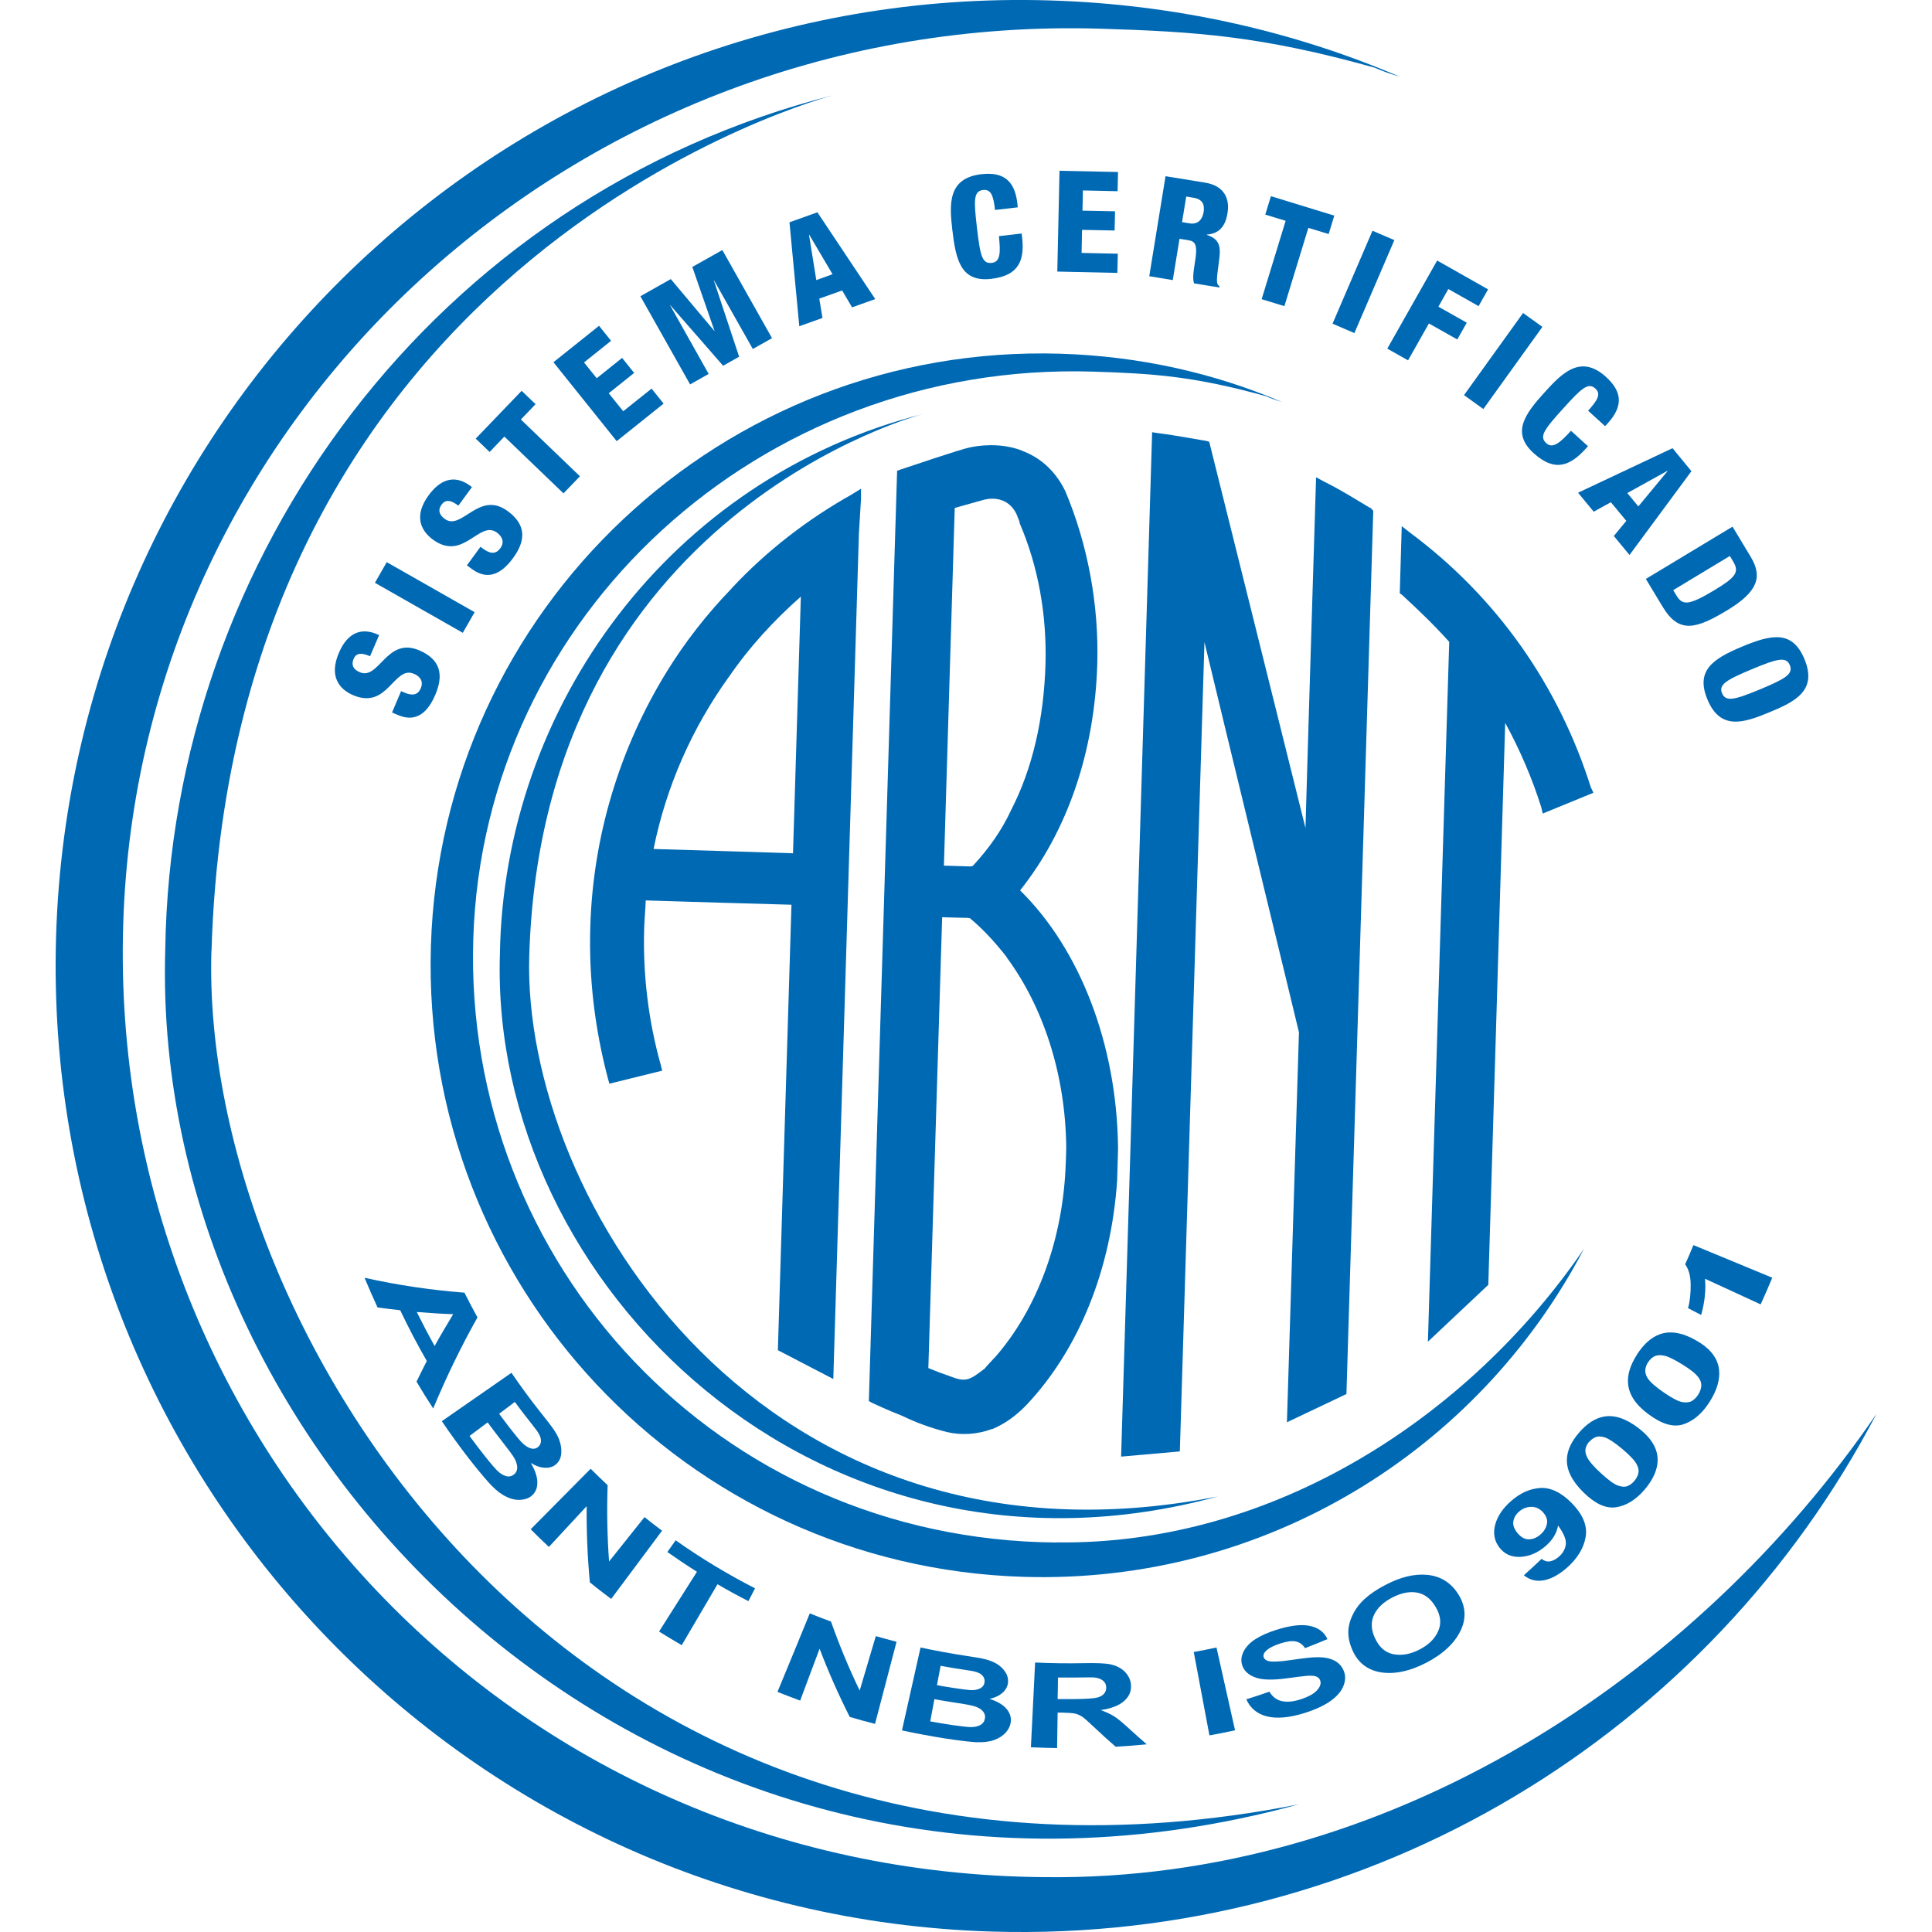
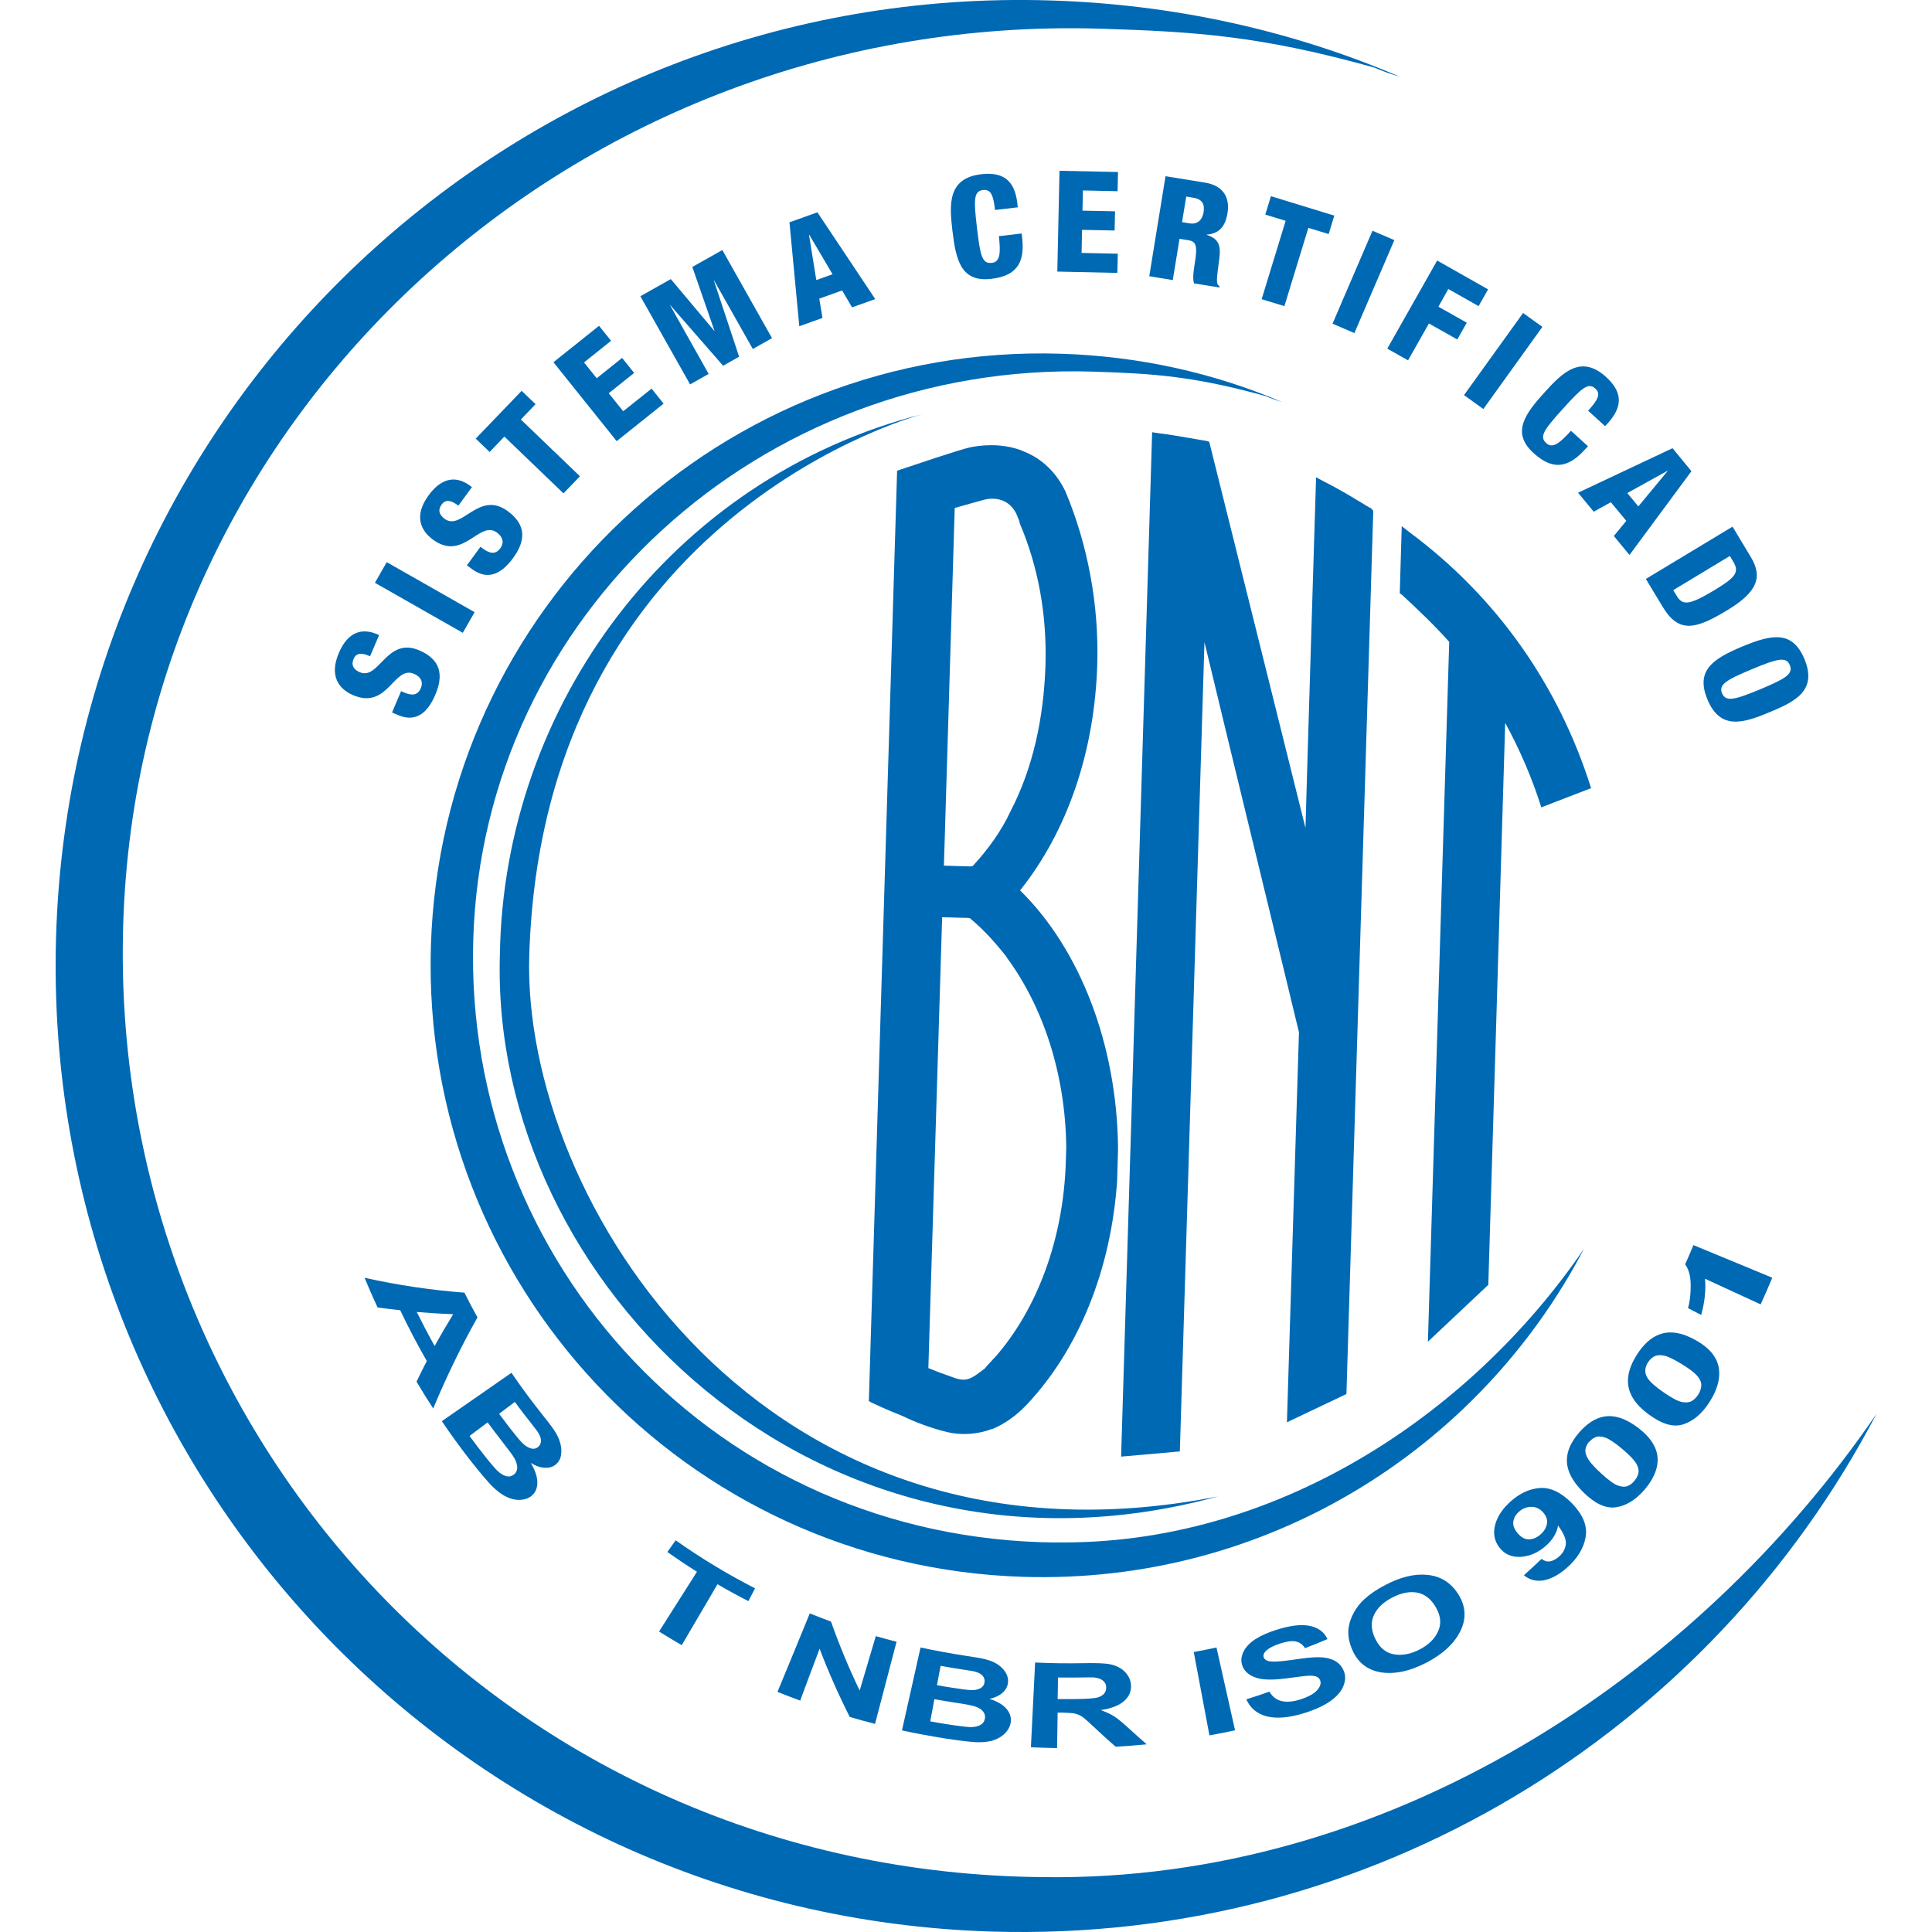
<svg xmlns="http://www.w3.org/2000/svg" id="Layer_3" data-name="Layer 3" viewBox="0 0 175 175">
  <defs>
    <style>
      .cls-1 {
        fill: #0069b4;
      }
    </style>
  </defs>
  <path class="cls-1" d="M101.27,103.83c-.13-9.16-3.38-17.78-8.87-23.18,4.3-5.39,6.75-12.58,6.99-20.47.16-5.45-.87-10.86-2.88-15.66-.99-2.06-2.49-3.16-3.94-3.69l-.21,6.56c1.71,3.97,2.47,8.4,2.34,12.8-.15,4.95-1.19,9.46-3.11,13.18l-.42,13.33c3.34,4.51,5.34,10.63,5.41,17.22,0,.42-.03.91-.04,1.33-.21,6.92-2.56,13.34-6.48,17.77l-.18,6.43c1.12-.47,2.14-1.2,3.06-2.15,4.77-5.03,7.7-12.28,8.25-20.36l.08-2.79v-.29h0ZM92.58,40.82c-1.96-.76-3.97-.46-4.74-.29-.73.13-5.66,1.8-6.21,1.98l-.37.13-2.56,84.27.27.15c.35.15,1.25.6,2.78,1.2,1.27.61,2.48,1.06,4,1.45,1.36.32,2.79.22,4.13-.28l.18-6.43c-.29.34-.59.61-.85.95-1.38,1.07-1.72,1.27-3.11.73h0c-.68-.23-1.3-.47-2.01-.76l1.25-40.84c.71.03,2.24.06,2.24.06.21.01.26.02.26.02,1.24,1.02,2.32,2.23,3.34,3.52l.42-13.33c-.89,1.93-2.08,3.56-3.46,5.06q-.07.07-.29.07s-1.66-.05-2.35-.07l.98-32.4c.91-.25,1.75-.5,2.68-.75,1.32-.31,2.44.2,2.96,1.41h0c.06.21.2.43.25.7l.21-6.56Z" />
-   <path class="cls-1" d="M77.22,44.75c-4.05,2.26-7.78,5.14-10.95,8.54l-.25,8.03c1.83-2.68,4.07-5.12,6.52-7.28l-.71,23.25-6.29-.2-.14,4.68,6.29.18c-.03.98-1.23,40.35-1.23,40.35l5.02,2.61,2.32-76.6.19-3.13v-.91s-.77.47-.77.47h0ZM66.28,53.29c-2.24,2.32-4.21,4.83-5.91,7.59-4.25,6.91-6.66,14.88-6.9,23.04-.15,4.68.42,9.31,1.59,13.75l.14.49,4.78-1.18-.12-.49c-1.13-4.02-1.64-8.24-1.51-12.43.03-.83.11-1.66.14-2.5l6.91.21.14-4.68-6.34-.19c1.14-5.64,3.47-10.93,6.82-15.59l.25-8.03Z" />
  <path class="cls-1" d="M124.21,46.04c-.16,0-2.34-1.47-4.32-2.44l-.68-.37s-.8,25.9-.96,31.77c-1.45-5.85-8.72-34.99-8.72-34.99l-.29-.08c-.14,0-2.71-.5-4.37-.7l-.51-.08-2.81,92.79,5.32-.47s2.03-66.54,2.23-73.31c1.42,5.98,8.56,35.27,8.56,35.35-.01.14-1.09,35.32-1.09,35.32l5.39-2.56,2.43-80-.2-.22Z" />
-   <path class="cls-1" d="M144.12,71.39c-2.93-9.31-8.55-17.31-16.41-23.15l-.74-.58-.18,6.08.2.14c1.49,1.37,2.92,2.74,4.28,4.26-.02.42-1.93,63.39-1.93,63.39l5.47-5.15s1.44-47.53,1.53-50.9c1.33,2.43,2.45,5.04,3.27,7.65l.13.56,4.59-1.88-.2-.43Z" />
+   <path class="cls-1" d="M144.12,71.39c-2.93-9.31-8.55-17.31-16.41-23.15l-.74-.58-.18,6.08.2.14c1.49,1.37,2.92,2.74,4.28,4.26-.02.42-1.93,63.39-1.93,63.39l5.47-5.15s1.44-47.53,1.53-50.9c1.33,2.43,2.45,5.04,3.27,7.65Z" />
  <path class="cls-1" d="M95.7,139.72c-30.79-.24-53.73-25.39-52.83-54.66.89-29.32,26-52.31,56.08-51.4,5.52.17,9.22.42,15.73,2.23.47.22.97.38,1.45.53-6.14-2.63-12.93-4.16-20.07-4.38-30.58-.94-56.1,23.09-57.03,53.67-.92,30.64,23.07,56.18,53.67,57.12,21.91.67,41.22-11.46,50.77-29.7-10.36,15.14-28.04,26.83-47.75,26.58Z" />
  <path class="cls-1" d="M47.94,86.56c1.21-40.21,35.73-49.08,35.73-49.08-22.94,5.8-38.06,26.52-38.39,49-.92,29.94,28.94,58.94,65.03,49.07-41.2,8.11-63.05-26.93-62.37-49h0Z" />
  <g>
    <path class="cls-1" d="M94.57,170.03c-48.62-.38-84.83-40.09-83.41-86.29C12.55,37.45,52.2,1.16,99.69,2.6c8.71.27,14.56.66,24.83,3.53.74.34,1.53.59,2.3.83C117.12,2.8,106.39.38,95.12.04,46.84-1.44,6.55,36.5,5.08,84.78c-1.46,48.38,36.43,88.7,84.73,90.18,34.6,1.05,65.08-18.1,80.16-46.89-16.36,23.9-44.28,42.37-75.39,41.96Z" />
-     <path class="cls-1" d="M19.16,86.09C21.08,22.6,75.57,8.6,75.57,8.6,39.36,17.76,15.48,50.47,14.97,85.97c-1.45,47.28,45.69,93.06,102.66,77.47-65.05,12.81-99.55-42.52-98.48-77.36h0Z" />
  </g>
  <g>
    <path class="cls-1" d="M36.32,62.6l.3.13c.64.27,1.2.3,1.49-.38.3-.7-.14-1.12-.62-1.32-1.82-.77-2.35,3.28-5.5,1.94-1.34-.57-2.17-1.78-1.3-3.82.84-1.98,2.15-2.26,3.45-1.71l.2.09-.82,1.91c-.4-.17-.72-.25-.95-.21-.25.03-.43.18-.55.48-.21.5-.04.92.57,1.18,1.76.75,2.42-3.25,5.39-1.98,1.91.82,2.23,2.2,1.45,4.02-.61,1.44-1.62,2.59-3.38,1.84l-.54-.23.81-1.91Z" />
    <path class="cls-1" d="M33.96,52.79l1.07-1.87,7.96,4.53-1.07,1.87-7.96-4.53Z" />
    <path class="cls-1" d="M43.51,49.52l.26.19c.56.41,1.1.56,1.54-.04.45-.61.12-1.12-.3-1.43-1.6-1.17-3.03,2.66-5.79.64-1.18-.86-1.71-2.22-.4-4.01,1.27-1.74,2.61-1.72,3.75-.88l.18.13-1.23,1.68c-.35-.26-.64-.41-.88-.42-.25-.03-.46.08-.65.34-.32.44-.25.88.29,1.28,1.54,1.13,3.09-2.62,5.7-.71,1.68,1.23,1.67,2.65.5,4.25-.92,1.26-2.16,2.15-3.71,1.02l-.48-.35,1.23-1.68Z" />
    <path class="cls-1" d="M45.68,39.55l-1.33,1.39-1.26-1.21,4.16-4.33,1.26,1.21-1.33,1.39,5.35,5.14-1.49,1.55-5.35-5.14Z" />
    <path class="cls-1" d="M50.12,32.82l4.14-3.31,1.09,1.36-2.45,1.96,1.15,1.43,2.3-1.84,1.09,1.36-2.3,1.84,1.31,1.63,2.57-2.05,1.09,1.36-4.25,3.4-5.73-7.15Z" />
    <path class="cls-1" d="M58.01,26.83l2.75-1.55,3.94,4.69h.02s-2.01-5.79-2.01-5.79l2.72-1.53,4.5,7.98-1.74.98-3.51-6.21h-.02s2.29,6.91,2.29,6.91l-1.45.82-4.79-5.49h-.02s3.5,6.23,3.5,6.23l-1.68.95-4.5-7.98Z" />
    <path class="cls-1" d="M71.5,20.14l2.54-.91,5.24,7.86-2.1.75-.9-1.53-2.07.74.29,1.75-2.1.75-.89-9.41ZM73.3,21.27h-.02s.66,4.1.66,4.1l1.47-.53-2.11-3.58Z" />
    <path class="cls-1" d="M90.13,19.02c-.15-1.33-.37-1.89-1.09-1.81-.85.1-.84.92-.56,3.31.31,2.7.48,3.39,1.37,3.29.79-.09.78-1.01.63-2.42l2.06-.24.04.32c.22,1.96-.16,3.49-2.81,3.79-2.74.31-3.19-1.71-3.51-4.45-.27-2.33-.41-4.68,2.63-5.03,1.89-.22,3.01.48,3.26,2.62l.04.38-2.07.24Z" />
    <path class="cls-1" d="M95.97,15.47l5.3.11-.04,1.74-3.14-.07-.04,1.83,2.95.06-.04,1.74-2.95-.06-.04,2.09,3.28.07-.04,1.74-5.44-.12.2-9.16Z" />
    <path class="cls-1" d="M105.57,15.96l3.57.58c1.81.29,2.25,1.51,2.05,2.75-.21,1.32-.85,1.88-1.88,1.96v.03c1.32.41,1.26,1.27,1.09,2.49-.25,1.79-.22,1.98.07,2.16l-.02.11-2.29-.37c-.12-.33-.1-.85.07-1.87.26-1.57.09-1.93-.58-2.04l-.81-.13-.61,3.74-2.13-.35,1.47-9.04ZM107.08,20.12l.66.11c.86.14,1.19-.47,1.28-1,.11-.68-.07-1.18-.92-1.32l-.65-.11-.38,2.32Z" />
    <path class="cls-1" d="M116.45,20l-1.84-.56.51-1.67,5.74,1.76-.51,1.67-1.84-.56-2.17,7.09-2.06-.63,2.17-7.09Z" />
    <path class="cls-1" d="M124.32,20.9l1.98.85-3.62,8.42-1.98-.85,3.62-8.42Z" />
    <path class="cls-1" d="M130.18,23.6l4.61,2.61-.86,1.52-2.74-1.55-.9,1.6,2.57,1.45-.86,1.52-2.57-1.45-1.89,3.34-1.88-1.06,4.51-7.97Z" />
    <path class="cls-1" d="M137.96,28.35l1.75,1.26-5.35,7.44-1.75-1.26,5.35-7.44Z" />
    <path class="cls-1" d="M143.85,37.2c.9-.99,1.18-1.53.65-2.01-.64-.58-1.25-.02-2.86,1.76-1.83,2.01-2.23,2.6-1.57,3.2.59.53,1.27-.08,2.23-1.13l1.54,1.4-.22.24c-1.33,1.46-2.73,2.18-4.7.39-2.04-1.85-.82-3.53,1.04-5.57,1.58-1.74,3.25-3.39,5.51-1.34,1.41,1.28,1.62,2.58.18,4.18l-.26.28-1.54-1.4Z" />
    <path class="cls-1" d="M151.5,40.6l1.71,2.08-5.61,7.59-1.42-1.72,1.13-1.37-1.4-1.69-1.55.86-1.42-1.72,8.55-4.03ZM151.05,42.67l-.02-.02-3.63,2.01,1,1.21,2.65-3.2Z" />
    <path class="cls-1" d="M156.93,47.7l1.65,2.74c1.1,1.82.62,3.17-2.1,4.82-2.84,1.72-4.39,2.16-5.86-.27l-1.54-2.55,7.84-4.73ZM151.56,53.46l.3.49c.52.86,1.04.95,3.39-.47,1.91-1.15,2.34-1.62,1.75-2.6l-.31-.52-5.12,3.09Z" />
    <path class="cls-1" d="M154.66,63.36c-1.09-2.62.47-3.68,3.16-4.8,2.69-1.12,4.54-1.47,5.63,1.15,1.17,2.82-.81,3.83-3.16,4.8-2.35.98-4.46,1.67-5.63-1.15ZM155.98,62.79c.34.81,1.13.61,3.45-.35,2.32-.97,3.02-1.39,2.69-2.2-.33-.78-1.12-.59-3.44.38-2.32.97-3.02,1.39-2.7,2.18Z" />
  </g>
  <g>
    <path class="cls-1" d="M39.24,127.58c-.52-.79-1.02-1.6-1.51-2.43.3-.63.61-1.25.93-1.87-.85-1.48-1.66-3.02-2.41-4.6-.68-.07-1.36-.16-2.05-.25-.41-.88-.8-1.78-1.18-2.69,3.05.68,6.08,1.12,9.05,1.35.38.76.77,1.51,1.18,2.24-1.48,2.63-2.82,5.39-4.01,8.25ZM39.37,121.92c.54-.98,1.11-1.94,1.68-2.88-1.09-.04-2.19-.11-3.3-.2.52,1.05,1.06,2.08,1.62,3.08Z" />
    <path class="cls-1" d="M46.33,124.35c.86,1.26,1.75,2.47,2.68,3.64.55.69.96,1.21,1.2,1.58.24.36.42.72.52,1.09.11.36.14.72.1,1.07-.04.35-.18.64-.43.87-.26.25-.6.37-1.02.35-.42-.01-.85-.16-1.3-.44.37.63.57,1.19.59,1.7.02.51-.13.92-.45,1.22-.25.24-.59.38-1,.42-.42.04-.85-.04-1.3-.25-.45-.2-.91-.54-1.38-1.02-.29-.3-.97-1.06-1.97-2.34-.88-1.13-1.73-2.3-2.55-3.51,2.11-1.46,4.21-2.92,6.32-4.39ZM46.63,126.99c-.47.36-.95.71-1.42,1.07.31.42.63.84.94,1.25.57.73.94,1.17,1.1,1.33.28.29.56.48.82.55.26.08.49.03.68-.13.18-.16.26-.36.25-.6-.01-.25-.13-.52-.35-.84-.13-.19-.54-.7-1.21-1.56-.27-.35-.54-.71-.8-1.07ZM44.18,128.83c-.55.41-1.1.82-1.65,1.24.46.63.93,1.24,1.41,1.85.56.71.94,1.13,1.11,1.3.27.26.54.42.81.49.27.07.51,0,.72-.17.17-.15.26-.35.27-.59,0-.24-.07-.51-.22-.8-.16-.3-.59-.87-1.27-1.74-.4-.51-.8-1.04-1.19-1.57Z" />
-     <path class="cls-1" d="M48.08,138.51c1.81-1.82,3.61-3.65,5.42-5.47.51.51,1.02,1,1.54,1.49-.08,2.27-.04,4.58.13,6.91,1.07-1.34,2.14-2.68,3.21-4.02.52.42,1.05.83,1.59,1.23-1.54,2.06-3.07,4.12-4.61,6.18-.65-.49-1.3-.98-1.93-1.5-.22-2.32-.31-4.63-.29-6.9-1.14,1.23-2.28,2.46-3.42,3.69-.56-.52-1.11-1.05-1.65-1.6Z" />
    <path class="cls-1" d="M59.7,147.78c1.14-1.8,2.29-3.6,3.43-5.41-.91-.57-1.8-1.17-2.68-1.79.25-.35.5-.71.75-1.06,2.31,1.63,4.71,3.08,7.19,4.35-.2.39-.4.77-.6,1.16-.94-.48-1.88-.99-2.8-1.53-1.08,1.84-2.16,3.68-3.24,5.52-.69-.4-1.38-.82-2.06-1.24Z" />
    <path class="cls-1" d="M70.42,153.26c.98-2.37,1.96-4.74,2.93-7.12.63.26,1.27.5,1.92.74.74,2.09,1.6,4.18,2.6,6.25.49-1.64.97-3.28,1.46-4.93.63.18,1.25.35,1.88.51-.65,2.48-1.3,4.96-1.95,7.44-.77-.2-1.53-.4-2.29-.63-1.03-2.04-1.94-4.1-2.73-6.18-.59,1.57-1.18,3.13-1.76,4.7-.69-.25-1.38-.52-2.06-.79Z" />
    <path class="cls-1" d="M83.38,149.23c1.35.29,2.72.54,4.08.75.81.12,1.42.22,1.81.32.39.1.74.24,1.05.43.3.19.55.43.74.72.19.28.27.59.25.92-.03.36-.19.68-.49.95-.3.27-.7.46-1.19.56.65.21,1.14.48,1.48.84.33.36.49.76.45,1.2-.03.35-.17.68-.44.99-.27.31-.63.54-1.07.7-.44.16-.98.22-1.61.2-.39-.02-1.34-.11-2.83-.34-1.31-.21-2.61-.45-3.91-.73.56-2.5,1.12-5,1.68-7.5ZM85.2,150.89c-.11.58-.22,1.16-.33,1.75.47.09.95.17,1.42.24.85.13,1.38.2,1.59.21.38.02.68-.04.91-.16.23-.13.36-.31.39-.56.03-.24-.04-.44-.2-.61-.16-.17-.42-.29-.77-.37-.21-.05-.81-.13-1.81-.29-.4-.07-.81-.14-1.21-.21ZM84.64,153.9c-.13.67-.25,1.35-.38,2.02.7.13,1.41.25,2.11.35.83.12,1.35.17,1.58.17.35,0,.64-.07.87-.2.23-.14.36-.34.4-.61.03-.23-.03-.43-.18-.61-.14-.18-.36-.32-.66-.43-.29-.11-.95-.23-1.96-.38-.6-.09-1.19-.19-1.79-.3Z" />
    <path class="cls-1" d="M93.38,158.26c.13-2.56.25-5.12.38-7.67,1.47.07,2.94.09,4.41.06,1.11-.02,1.92,0,2.43.11.51.11.93.32,1.27.65.33.33.53.72.57,1.17.05.57-.14,1.07-.6,1.48-.45.41-1.17.7-2.14.84.49.17.91.37,1.24.58.33.21.79.6,1.39,1.15.5.46,1.02.92,1.54,1.37-.94.09-1.87.17-2.81.22-.6-.52-1.19-1.05-1.76-1.59-.61-.58-1.02-.94-1.23-1.1-.22-.15-.44-.25-.68-.31-.24-.05-.62-.08-1.13-.09-.15,0-.3,0-.46,0-.02,1.07-.03,2.14-.05,3.21-.79-.01-1.57-.04-2.36-.07ZM95.8,153.9c.54,0,1.09,0,1.63,0,1.06-.01,1.72-.07,1.98-.14.26-.07.46-.19.6-.35.14-.16.2-.36.19-.59-.01-.26-.12-.46-.32-.61-.2-.15-.47-.24-.82-.27-.17-.01-.69,0-1.56.01-.56,0-1.11,0-1.67,0,0,.65-.02,1.3-.03,1.95Z" />
    <path class="cls-1" d="M109.55,157.19c-.47-2.52-.95-5.04-1.42-7.55.69-.13,1.37-.26,2.06-.41.56,2.5,1.12,5,1.68,7.5-.77.17-1.54.32-2.32.46Z" />
    <path class="cls-1" d="M112.87,153.93c.71-.22,1.41-.45,2.11-.7.27.45.63.74,1.1.85.47.11,1.04.07,1.72-.15.71-.23,1.22-.51,1.5-.83.29-.32.38-.62.28-.89-.06-.17-.19-.29-.38-.36-.19-.07-.48-.08-.88-.05-.27.02-.88.11-1.83.23-1.22.16-2.1.13-2.64-.04-.77-.24-1.21-.66-1.36-1.25-.1-.38-.04-.77.17-1.18.21-.4.56-.77,1.06-1.09.5-.32,1.13-.6,1.89-.84,1.24-.39,2.24-.52,3.02-.36.78.16,1.32.56,1.61,1.2-.67.28-1.35.56-2.03.82-.22-.34-.51-.54-.85-.61-.35-.07-.8,0-1.38.18-.59.19-1.03.41-1.32.69-.18.18-.25.36-.2.55.05.17.2.3.44.36.31.08,1.01.06,2.08-.1,1.08-.16,1.89-.26,2.45-.25.55,0,1.03.1,1.43.3.4.2.69.52.87.97.16.41.15.86-.05,1.35-.2.49-.59.94-1.17,1.35-.58.41-1.35.77-2.33,1.08-1.42.45-2.58.53-3.46.3-.88-.23-1.49-.76-1.84-1.56Z" />
    <path class="cls-1" d="M122.48,149.42c-.31-.72-.41-1.39-.32-2.01.07-.46.23-.91.48-1.36.25-.46.57-.85.95-1.2.5-.46,1.13-.89,1.89-1.28,1.37-.72,2.61-1.03,3.79-.92,1.18.11,2.12.67,2.8,1.72.67,1.04.78,2.14.26,3.27-.52,1.13-1.55,2.14-3.1,2.95-1.57.82-2.99,1.09-4.21.88-1.22-.22-2.06-.92-2.54-2.05ZM124.57,148.43c.37.79.92,1.27,1.66,1.41.74.14,1.53,0,2.36-.43.83-.43,1.4-1,1.69-1.69.3-.68.21-1.41-.25-2.18-.45-.76-1.03-1.18-1.72-1.29-.69-.11-1.42.05-2.21.46-.79.41-1.33.92-1.64,1.56-.3.63-.28,1.35.1,2.15Z" />
    <path class="cls-1" d="M138.03,142.69c.54-.49,1.08-.98,1.61-1.49.23.19.47.27.74.23.26-.04.54-.18.82-.42.36-.31.57-.68.63-1.11.06-.43-.18-1-.7-1.72-.12.7-.51,1.33-1.15,1.88-.7.6-1.46.92-2.27.96-.81.04-1.43-.25-1.89-.84-.48-.62-.59-1.32-.38-2.1.22-.78.7-1.48,1.46-2.14.83-.72,1.69-1.1,2.63-1.16.93-.05,1.89.4,2.86,1.39.98,1.01,1.41,2.02,1.24,3.04-.17,1.02-.76,1.99-1.76,2.85-.72.62-1.42.98-2.07,1.09-.65.11-1.24-.04-1.75-.45ZM139.79,137c-.32-.35-.69-.52-1.1-.51-.41.01-.77.15-1.08.42-.3.25-.47.55-.53.88-.06.33.06.69.37,1.07.32.38.66.58,1.03.57.37,0,.73-.15,1.06-.44.32-.28.51-.6.58-.96.07-.36-.05-.7-.34-1.03Z" />
    <path class="cls-1" d="M143.03,129.77c.7-.81,1.43-1.3,2.23-1.45.95-.18,2,.15,3.16,1.04,1.15.89,1.74,1.85,1.73,2.9-.01.86-.41,1.77-1.2,2.69-.8.92-1.67,1.45-2.59,1.58-.92.13-1.9-.33-2.95-1.37-1.03-1.02-1.52-2.02-1.48-2.99.03-.8.4-1.59,1.1-2.4ZM143.95,130.58c-.17.2-.28.41-.33.64-.05.23,0,.49.14.77.18.37.6.86,1.27,1.47.67.61,1.17.98,1.52,1.1.35.12.63.14.86.05.23-.09.44-.24.62-.46.19-.22.31-.45.37-.69.06-.25.01-.51-.13-.79-.19-.37-.63-.84-1.32-1.42-.69-.58-1.21-.92-1.56-1.04-.34-.11-.63-.13-.84-.04-.22.08-.41.22-.58.42Z" />
    <path class="cls-1" d="M148.26,122.72c.6-.94,1.27-1.56,2.05-1.85.93-.35,2.03-.19,3.3.53,1.27.71,1.98,1.59,2.1,2.66.1.88-.18,1.87-.86,2.93-.68,1.07-1.49,1.74-2.39,2.03-.9.29-1.94-.03-3.13-.91-1.17-.86-1.78-1.79-1.86-2.78-.07-.82.2-1.68.8-2.62ZM149.28,123.39c-.15.23-.23.47-.25.71-.02.24.06.49.23.76.23.34.72.77,1.46,1.28.75.51,1.3.8,1.66.86.36.06.65.03.87-.1.22-.13.41-.32.57-.57.16-.25.25-.51.28-.76.03-.26-.05-.52-.24-.78-.23-.34-.74-.75-1.51-1.22-.77-.47-1.33-.74-1.69-.79-.36-.06-.64-.02-.85.1-.21.12-.38.29-.53.52Z" />
    <path class="cls-1" d="M160.53,115.74c-.34.82-.69,1.62-1.05,2.41-1.68-.77-3.36-1.55-5.04-2.32.09,1.01-.02,2.11-.35,3.28-.4-.21-.79-.41-1.19-.62.17-.6.25-1.31.24-2.11,0-.8-.18-1.42-.5-1.86.26-.57.51-1.15.75-1.74,2.38.98,4.75,1.97,7.13,2.95Z" />
  </g>
</svg>